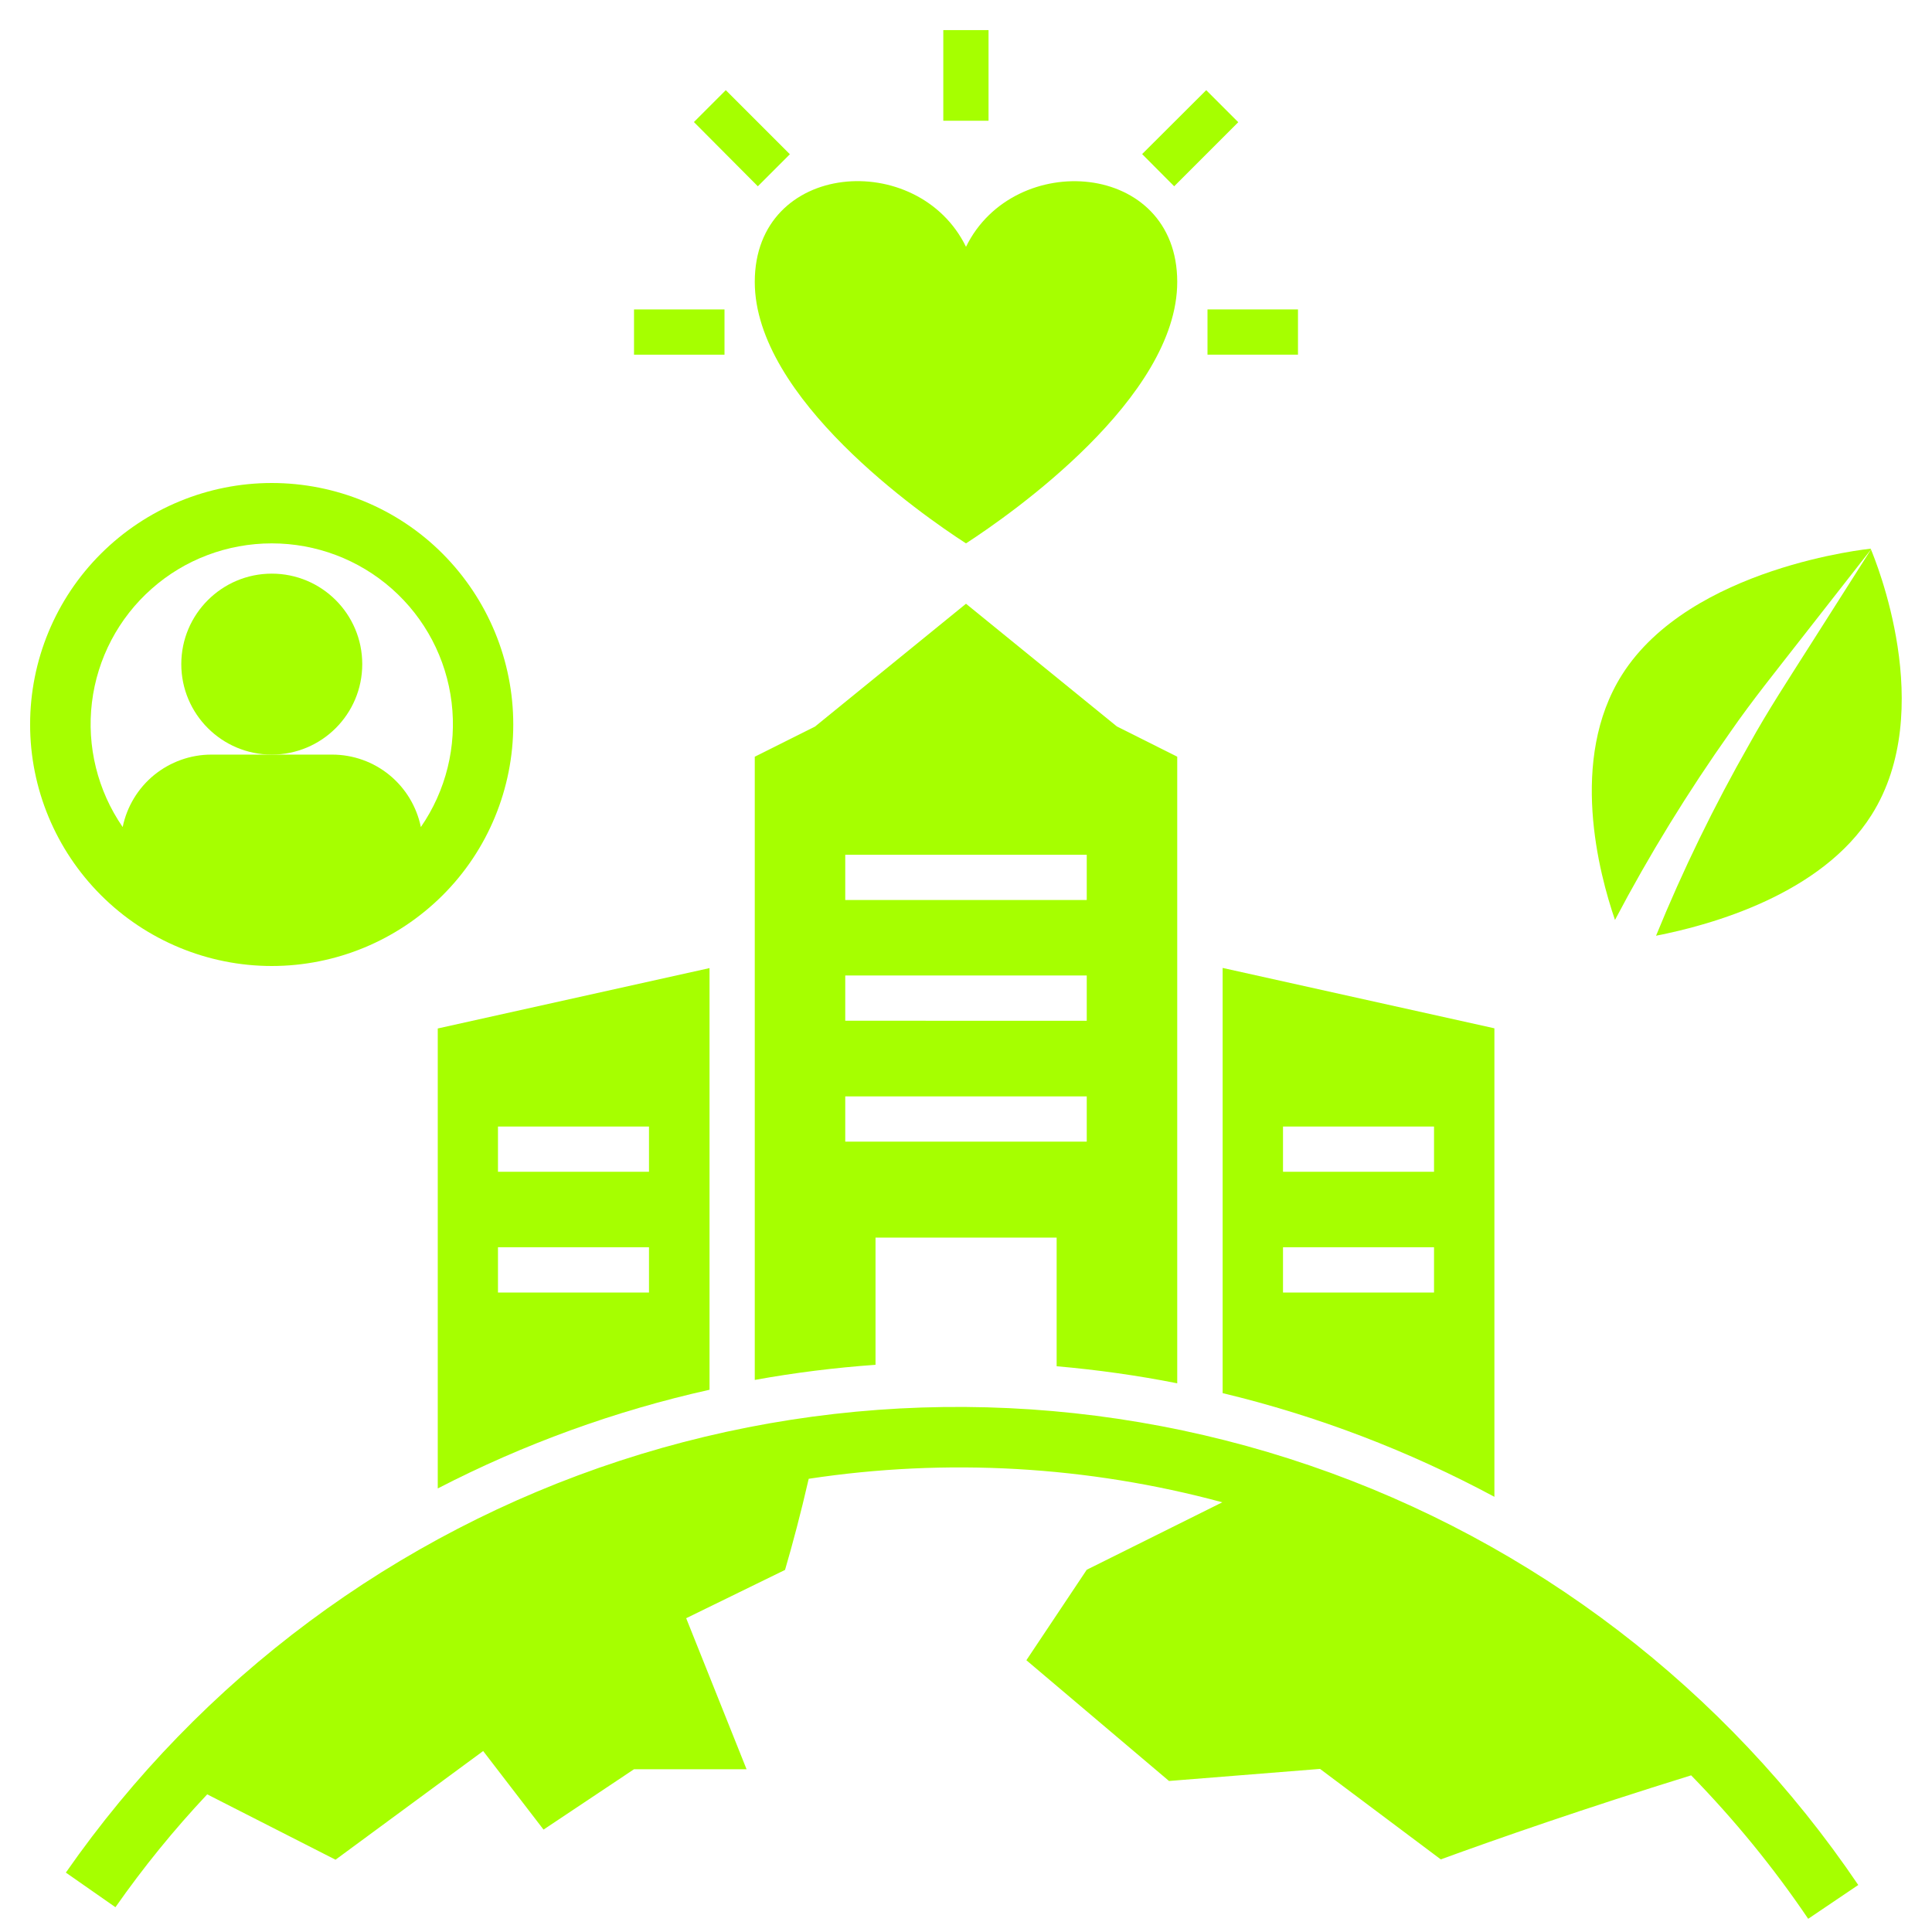
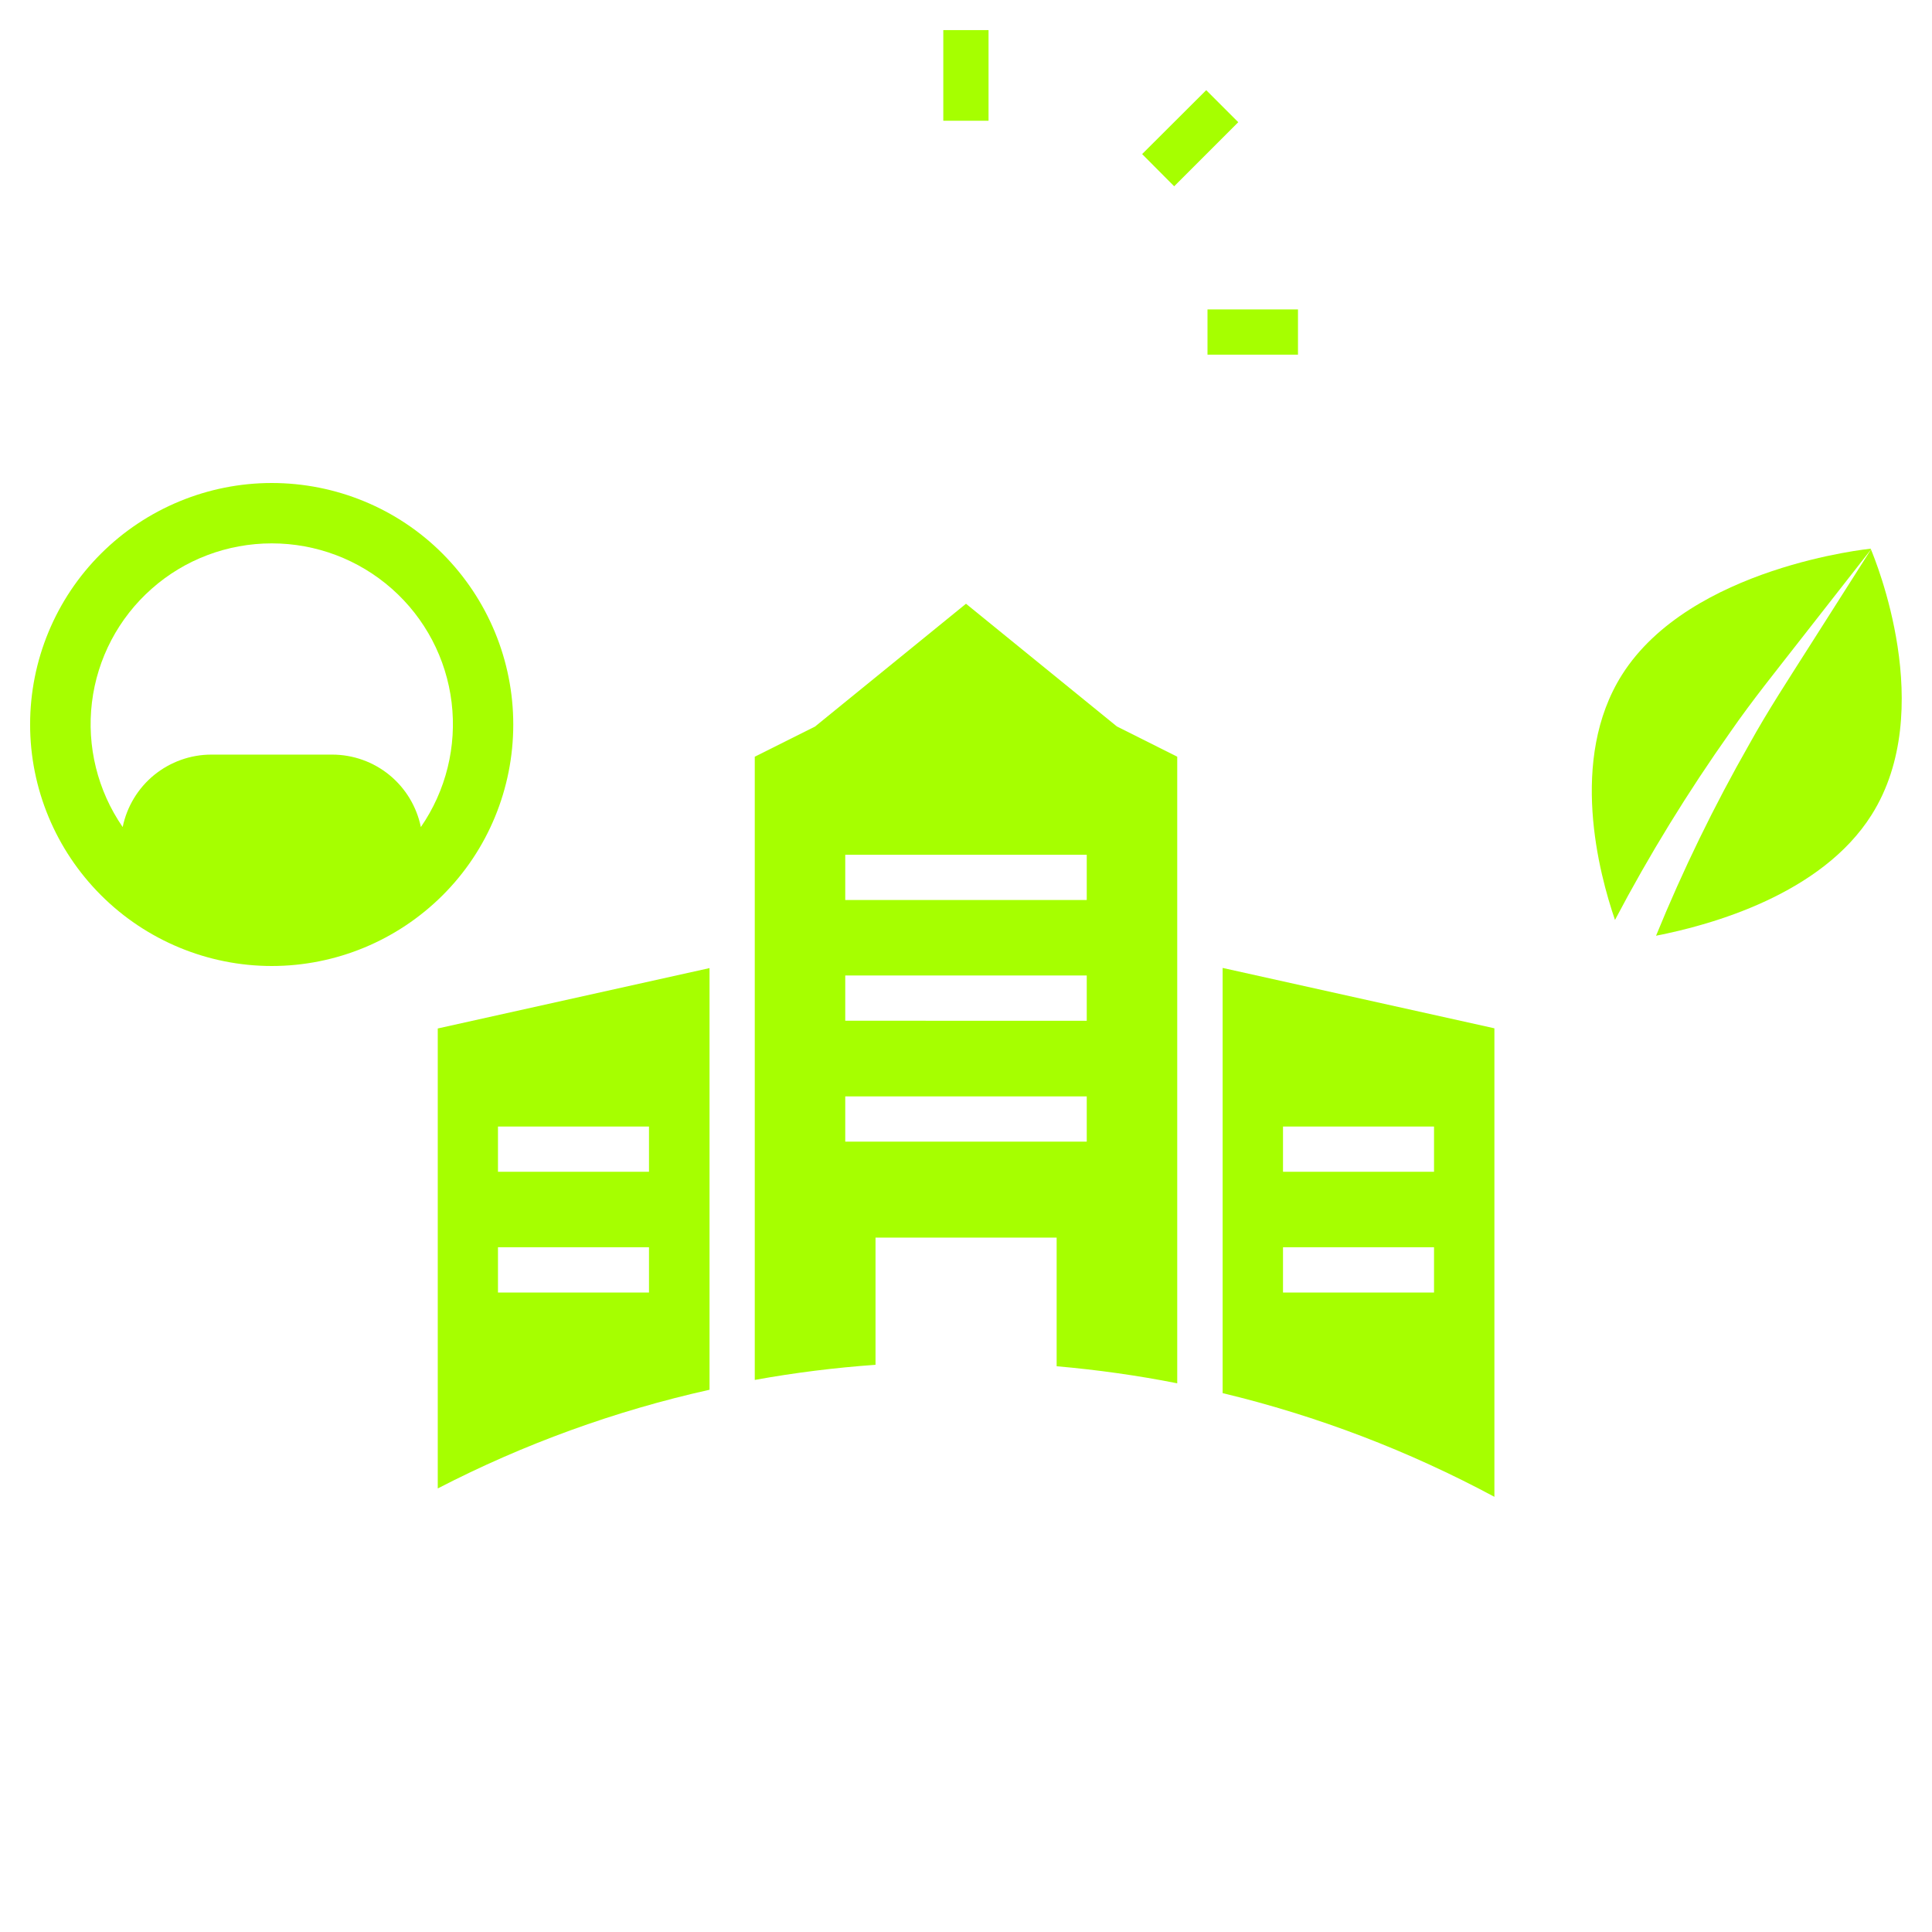
<svg xmlns="http://www.w3.org/2000/svg" id="Layer_1" x="0px" y="0px" viewBox="0 0 1200 1200" style="enable-background:new 0 0 1200 1200;" xml:space="preserve">
  <style type="text/css">	.st0{fill:#A6FF00;}</style>
  <g>
    <path class="st0" d="M271.9,638.8v285.7c53.4-27.6,110.1-48.2,168.8-61.3V601.3L271.9,638.8z M403.1,802.8h-93.8v-28.1h93.8V802.8z   M403.1,727.8h-93.8v-28.1h93.8V727.8z" />
    <path class="st0" d="M759.4,865.3c58.8,14.1,115.5,35.8,168.8,64.4v-291l-168.8-37.5V865.3z M796.9,699.7h93.8v28.1h-93.8V699.7z   M796.9,774.7h93.8v28.1h-93.8V774.7z" />
    <path class="st0" d="M731.2,859.2V470l-37.5-18.8L600,375l-93.8,76.3L468.8,470v387.1c24.8-4.5,49.8-7.6,75-9.4v-79h112.5v79.9  C681.4,850.8,706.5,854.3,731.2,859.2L731.2,859.2z M525,530.9h150v28.1H525V530.9z M525,605.9h150v28.1H525V605.9z M525,709.1  v-28.1h150v28.1H525z" />
-     <path class="st0" d="M468.8,175.1c0,72.2,103.3,144.4,131.2,162.4c27.9-18.1,131.2-90.3,131.2-162.4c0-75.4-101.5-82.6-131.2-21.8  C570.3,92.4,468.8,99.7,468.8,175.1z" />
    <path class="st0" d="M1074.8,454.6c13.7-19.8,28.8-38.4,43.5-57.3l43.8-56l-0.2-0.5c0,0-112,11.1-154.5,78.4  c-33.1,52.5-14.2,123.4-4.3,152.2h0C1024.4,530.9,1048.4,491.9,1074.8,454.6L1074.8,454.6z" />
-     <path class="st0" d="M1086.6,462.1c-21.9,38.4-41.3,78.2-58,119.1c34.3-6.7,102.8-25.7,133.9-75.1c41-65,2.2-158.5-0.4-164.8  l-38.1,59.9C1111.2,421.4,1098.1,441.3,1086.6,462.1L1086.6,462.1z" />
-     <path class="st0" d="M1123.1,1191.8l31.1-21v0c-82.2-121.5-201.7-213-340.5-260.5c-138.8-47.5-289.3-48.6-428.7-3  c-139.4,45.6-260.2,135.4-344.1,255.8l30.8,21.5l0,0c17.3-24.7,36.3-48.1,57-70.1l79.7,40.6l91.7-67.5l37.5,48.8l56.2-37.5l69.9,0  l-37.5-93.8l61.4-30c4.7-16.1,9.8-35.2,14.7-56.6c85.7-13,173.2-8,256.9,14.6L675,975l-37.5,56.2l88.6,75l93.8-7.5l75,56.2  c35.1-12.8,89-31.6,155.5-52.2C1077.3,1130.3,1101.6,1160,1123.1,1191.8L1123.1,1191.8z" />
+     <path class="st0" d="M1086.6,462.1c-21.9,38.4-41.3,78.2-58,119.1c34.3-6.7,102.8-25.7,133.9-75.1c41-65,2.2-158.5-0.4-164.8  l-38.1,59.9C1111.2,421.4,1098.1,441.3,1086.6,462.1L1086.6,462.1" />
    <path class="st0" d="M168.8,600c39.8,0,77.9-15.8,106.1-43.9s43.9-66.3,43.9-106.1s-15.8-77.9-43.9-106.1S208.5,300,168.8,300  s-77.9,15.8-106.1,43.9S18.7,410.2,18.7,450c0,39.8,15.9,77.9,44,106S129,600,168.8,600z M168.8,337.5c27.5,0,54,10,74.6,28.2  c20.6,18.2,33.8,43.3,37.1,70.6c3.3,27.3-3.5,54.8-19.1,77.4c-2.6-12.7-9.5-24.1-19.5-32.3c-10-8.2-22.6-12.7-35.6-12.7h-75  c-13,0-25.5,4.5-35.6,12.7c-10,8.2-16.9,19.6-19.5,32.3c-15.6-22.6-22.4-50.2-19.1-77.4c3.3-27.3,16.5-52.4,37.1-70.6  C114.7,347.5,141.3,337.5,168.8,337.5L168.8,337.5z" />
-     <path class="st0" d="M225,412.5c0,31.1-25.2,56.2-56.2,56.2s-56.2-25.2-56.2-56.2s25.2-56.2,56.2-56.2S225,381.4,225,412.5" />
    <path class="st0" d="M750,192.2h56.2v28.1H750V192.2z" />
-     <path class="st0" d="M393.8,192.2H450v28.1h-56.2V192.2z" />
-     <path class="st0" d="M431,75.8L450.8,56l39.8,39.8l-19.9,19.9L431,75.8z" />
    <path class="st0" d="M709.4,95.7L749.2,56l19.9,19.9l-39.8,39.8L709.4,95.7z" />
    <path class="st0" d="M585.9,18.7h28.1V75h-28.1V18.7z" />
  </g>
</svg>